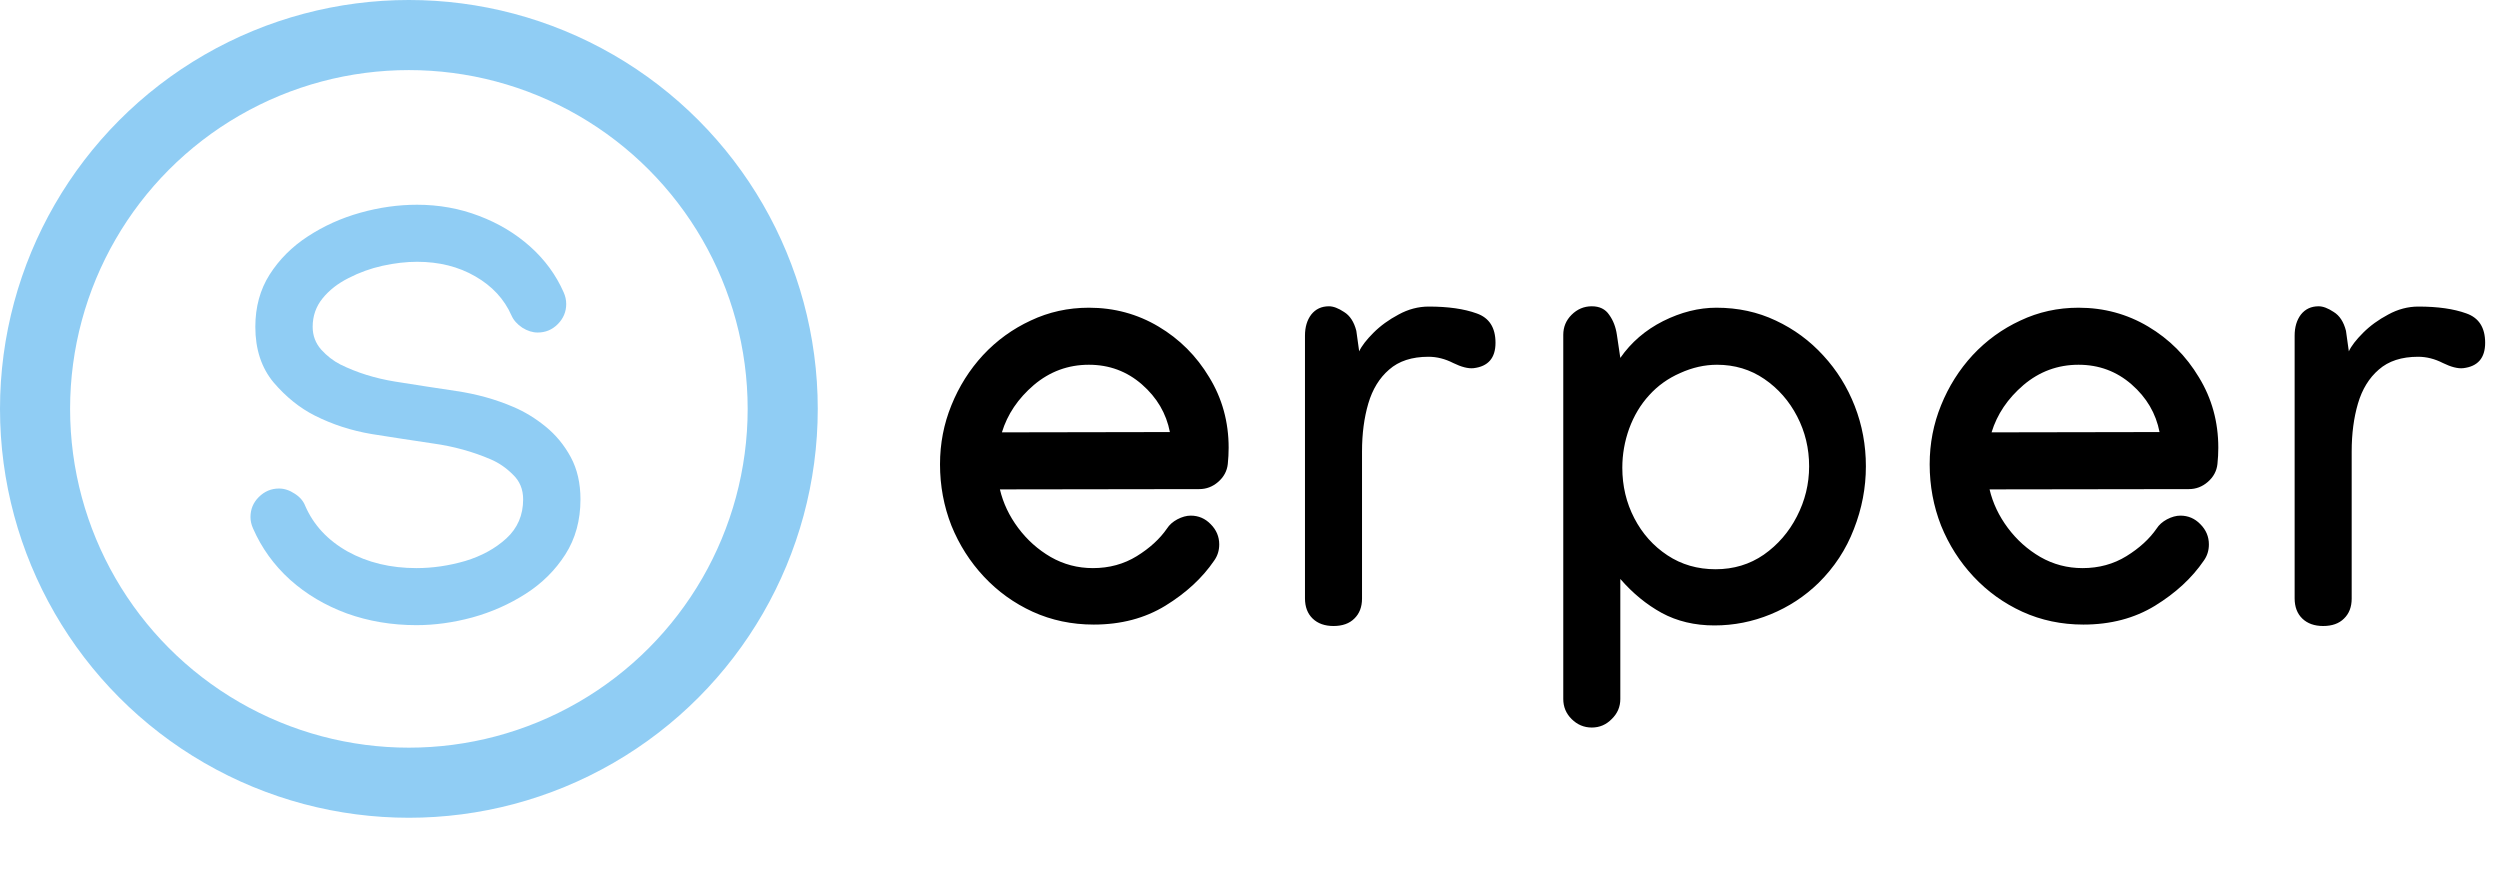
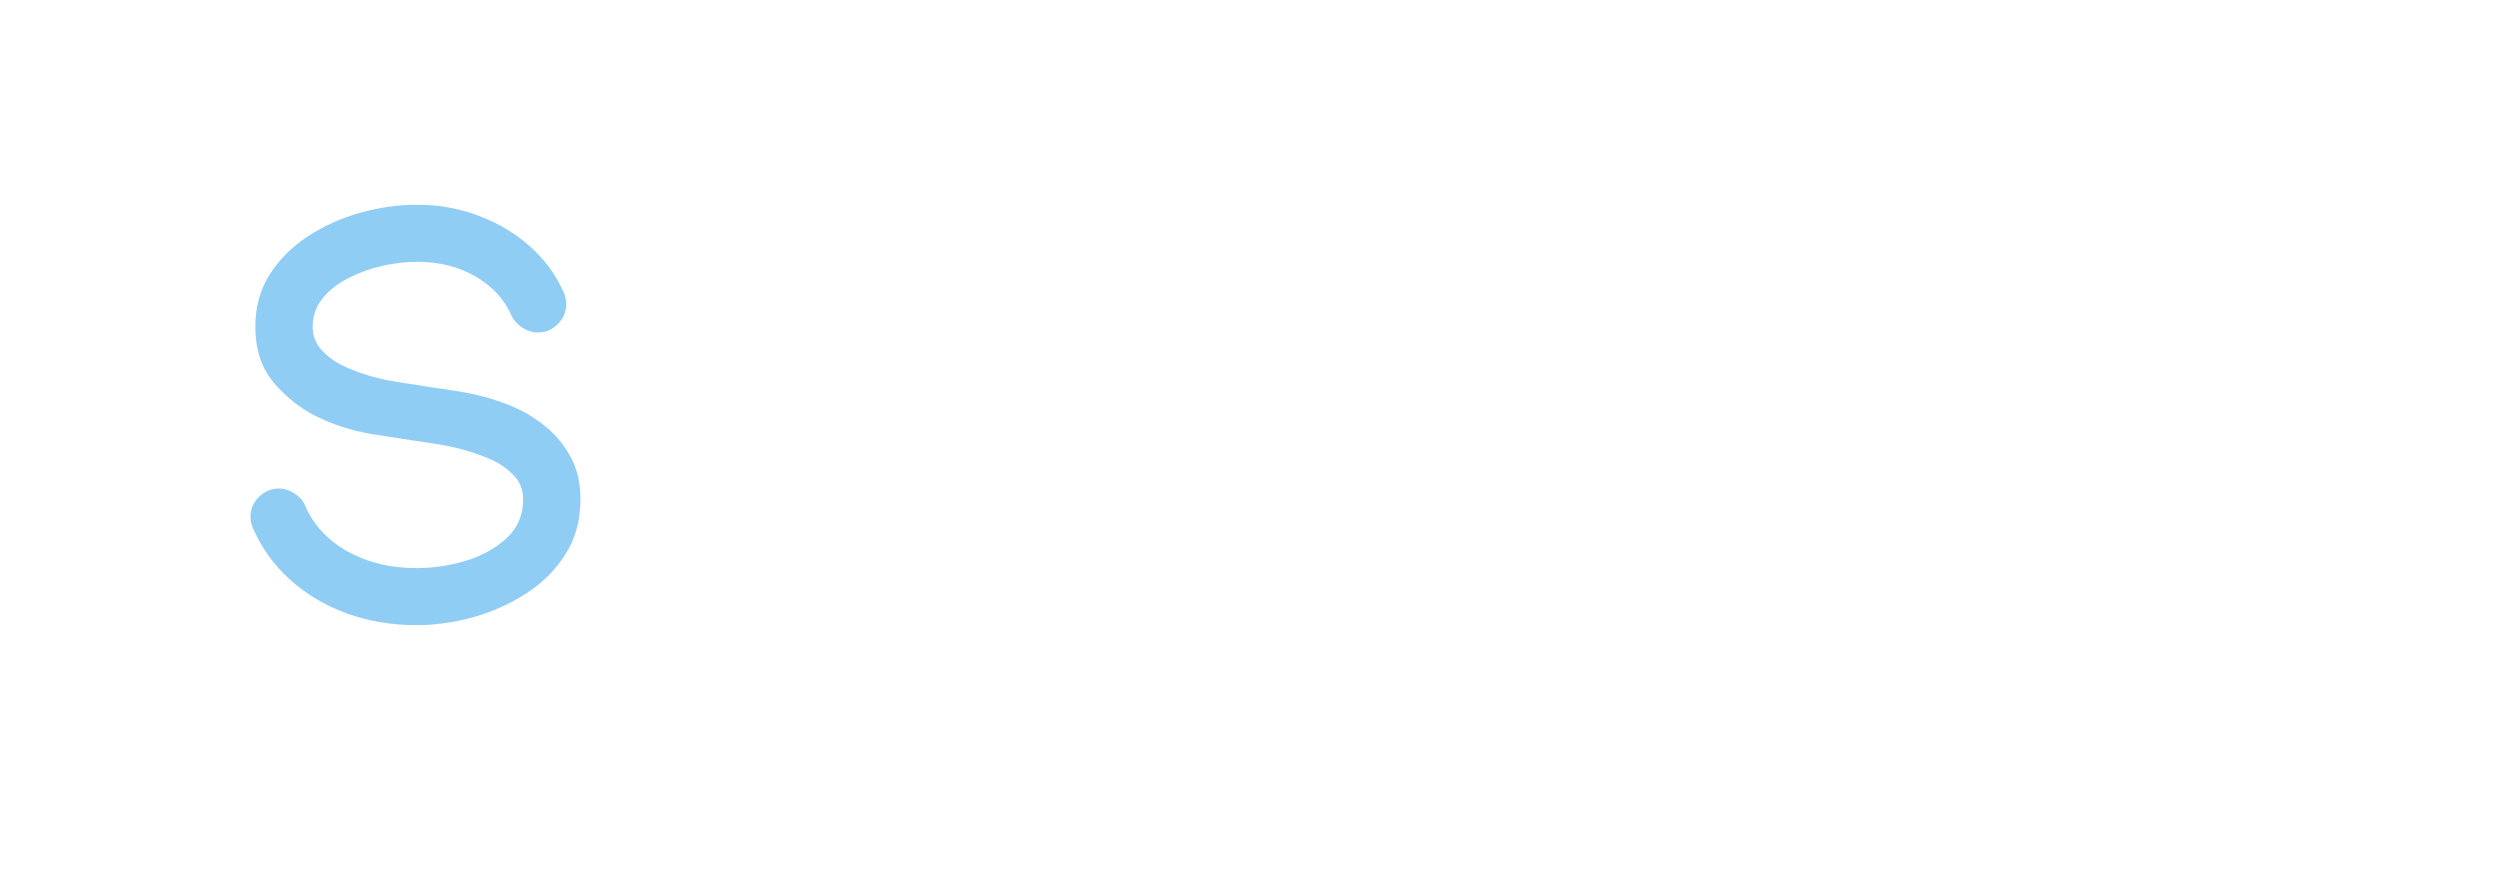
<svg xmlns="http://www.w3.org/2000/svg" viewBox="0 0 214 75" class="css-11i3tf4">
  <path d="M35.699 17.526C37.571 17.526 39.337 17.844 40.997 18.479C42.673 19.113 44.138 19.992 45.392 21.115C46.645 22.238 47.597 23.54 48.248 25.021C48.395 25.347 48.468 25.681 48.468 26.023C48.468 26.69 48.224 27.268 47.735 27.756C47.263 28.228 46.694 28.464 46.026 28.464C45.587 28.464 45.148 28.326 44.708 28.049C44.269 27.756 43.959 27.406 43.78 26.999C43.162 25.599 42.128 24.484 40.68 23.654C39.247 22.824 37.587 22.409 35.699 22.409C34.772 22.409 33.787 22.523 32.745 22.751C31.72 22.979 30.751 23.329 29.84 23.801C28.928 24.256 28.188 24.834 27.618 25.534C27.049 26.234 26.764 27.048 26.764 27.976C26.764 28.724 27.008 29.375 27.496 29.929C27.984 30.466 28.53 30.889 29.132 31.198C30.548 31.898 32.11 32.386 33.819 32.663C35.545 32.94 37.286 33.208 39.044 33.469C40.802 33.729 42.438 34.185 43.951 34.836C44.911 35.243 45.831 35.804 46.71 36.52C47.589 37.237 48.305 38.107 48.858 39.133C49.412 40.158 49.688 41.363 49.688 42.746C49.688 44.536 49.257 46.107 48.395 47.458C47.532 48.809 46.401 49.932 45.001 50.827C43.601 51.722 42.079 52.398 40.435 52.853C38.808 53.293 37.213 53.513 35.65 53.513C33.535 53.513 31.549 53.179 29.693 52.512C27.838 51.828 26.218 50.868 24.835 49.631C23.451 48.378 22.394 46.913 21.661 45.236C21.515 44.911 21.441 44.585 21.441 44.26C21.441 43.592 21.677 43.023 22.149 42.551C22.638 42.062 23.215 41.818 23.883 41.818C24.338 41.818 24.786 41.965 25.226 42.258C25.665 42.535 25.966 42.884 26.129 43.308C26.845 44.952 28.058 46.254 29.767 47.214C31.476 48.158 33.437 48.63 35.65 48.63C37.034 48.63 38.425 48.426 39.825 48.02C41.225 47.596 42.397 46.953 43.341 46.091C44.301 45.212 44.781 44.097 44.781 42.746C44.781 41.883 44.488 41.175 43.902 40.622C43.333 40.052 42.706 39.621 42.023 39.328C40.476 38.661 38.824 38.205 37.066 37.961C35.309 37.7 33.559 37.432 31.817 37.155C30.076 36.862 28.448 36.333 26.935 35.568C25.649 34.917 24.477 33.973 23.419 32.736C22.377 31.483 21.856 29.896 21.856 27.976C21.856 26.283 22.263 24.794 23.077 23.508C23.907 22.206 24.998 21.115 26.349 20.236C27.716 19.341 29.213 18.666 30.841 18.21C32.468 17.754 34.088 17.526 35.699 17.526Z" fill="#90CDF4" />
-   <path d="M93.209 26.34C95.374 26.34 97.359 26.877 99.166 27.951C100.973 29.025 102.421 30.474 103.512 32.297C104.618 34.103 105.172 36.114 105.172 38.327C105.172 38.783 105.147 39.247 105.099 39.719C105.034 40.321 104.757 40.834 104.269 41.257C103.797 41.664 103.259 41.867 102.657 41.867L85.592 41.892C85.868 43.063 86.389 44.162 87.154 45.188C87.919 46.213 88.847 47.043 89.938 47.678C91.044 48.312 92.249 48.63 93.551 48.63C94.951 48.63 96.204 48.288 97.311 47.605C98.417 46.921 99.28 46.132 99.898 45.236C100.094 44.927 100.387 44.667 100.777 44.455C101.184 44.243 101.567 44.138 101.925 44.138C102.592 44.138 103.162 44.382 103.634 44.87C104.122 45.358 104.366 45.936 104.366 46.603C104.366 47.124 104.22 47.588 103.927 47.995C102.918 49.476 101.526 50.762 99.752 51.852C97.994 52.927 95.951 53.464 93.624 53.464C91.752 53.464 90.011 53.098 88.399 52.365C86.804 51.633 85.413 50.632 84.225 49.362C83.037 48.093 82.109 46.636 81.441 44.992C80.79 43.332 80.465 41.582 80.465 39.743C80.465 37.969 80.79 36.285 81.441 34.69C82.092 33.078 82.996 31.646 84.151 30.393C85.323 29.139 86.682 28.155 88.228 27.439C89.775 26.706 91.435 26.34 93.209 26.34ZM100.143 36.984C99.833 35.389 99.036 34.03 97.75 32.907C96.464 31.784 94.951 31.223 93.209 31.223C91.435 31.223 89.864 31.8 88.497 32.956C87.146 34.112 86.235 35.463 85.763 37.009L100.143 36.984ZM128.015 29.343C128.015 30.645 127.388 31.369 126.135 31.516C125.679 31.564 125.101 31.418 124.401 31.076C123.701 30.718 122.993 30.539 122.277 30.539C120.861 30.539 119.738 30.905 118.908 31.638C118.078 32.354 117.484 33.322 117.126 34.543C116.768 35.764 116.589 37.131 116.589 38.645V51.242C116.589 51.958 116.369 52.528 115.93 52.951C115.507 53.374 114.912 53.586 114.147 53.586C113.399 53.586 112.805 53.374 112.365 52.951C111.926 52.528 111.706 51.95 111.706 51.218V28.732C111.706 28 111.885 27.398 112.243 26.926C112.618 26.454 113.122 26.218 113.757 26.218C114.131 26.218 114.562 26.381 115.051 26.706C115.555 27.015 115.905 27.552 116.101 28.317L116.345 30.075C116.556 29.619 116.963 29.09 117.565 28.488C118.168 27.886 118.884 27.365 119.714 26.926C120.544 26.47 121.407 26.242 122.302 26.242C123.962 26.242 125.329 26.438 126.403 26.828C127.478 27.203 128.015 28.041 128.015 29.343ZM159.72 39.914C159.72 41.753 159.378 43.544 158.694 45.285C158.027 47.027 157.018 48.565 155.667 49.899C154.479 51.055 153.112 51.95 151.565 52.585C150.019 53.22 148.416 53.537 146.756 53.537C145.063 53.537 143.558 53.179 142.239 52.463C140.937 51.747 139.757 50.778 138.699 49.558V59.836C138.699 60.503 138.455 61.073 137.967 61.545C137.495 62.033 136.925 62.277 136.258 62.277C135.59 62.277 135.013 62.033 134.524 61.545C134.052 61.073 133.816 60.503 133.816 59.836V28.659C133.816 27.992 134.052 27.422 134.524 26.95C135.013 26.462 135.59 26.218 136.258 26.218C136.925 26.218 137.422 26.462 137.747 26.95C138.089 27.422 138.309 27.992 138.406 28.659L138.699 30.637C139.627 29.302 140.848 28.252 142.361 27.487C143.891 26.722 145.413 26.34 146.927 26.34C148.766 26.34 150.459 26.706 152.005 27.439C153.567 28.171 154.926 29.172 156.082 30.441C157.238 31.695 158.133 33.135 158.768 34.763C159.402 36.39 159.72 38.107 159.72 39.914ZM146.976 31.223C145.918 31.223 144.868 31.459 143.826 31.931C142.785 32.386 141.897 33.021 141.165 33.835C140.433 34.633 139.863 35.585 139.456 36.691C139.065 37.782 138.87 38.897 138.87 40.036C138.87 41.599 139.212 43.039 139.896 44.357C140.579 45.676 141.523 46.734 142.728 47.531C143.932 48.329 145.307 48.727 146.854 48.727C148.4 48.727 149.775 48.312 150.979 47.482C152.184 46.636 153.128 45.546 153.812 44.211C154.511 42.86 154.861 41.428 154.861 39.914C154.861 38.384 154.52 36.96 153.836 35.642C153.152 34.323 152.216 33.257 151.028 32.443C149.84 31.63 148.489 31.223 146.976 31.223ZM177.924 26.34C180.089 26.34 182.074 26.877 183.881 27.951C185.688 29.025 187.136 30.474 188.227 32.297C189.333 34.103 189.887 36.114 189.887 38.327C189.887 38.783 189.862 39.247 189.813 39.719C189.748 40.321 189.472 40.834 188.983 41.257C188.511 41.664 187.974 41.867 187.372 41.867L170.307 41.892C170.583 43.063 171.104 44.162 171.869 45.188C172.634 46.213 173.562 47.043 174.652 47.678C175.759 48.312 176.964 48.63 178.266 48.63C179.665 48.63 180.919 48.288 182.025 47.605C183.132 46.921 183.995 46.132 184.613 45.236C184.809 44.927 185.102 44.667 185.492 44.455C185.899 44.243 186.282 44.138 186.64 44.138C187.307 44.138 187.877 44.382 188.349 44.87C188.837 45.358 189.081 45.936 189.081 46.603C189.081 47.124 188.935 47.588 188.642 47.995C187.632 49.476 186.241 50.762 184.467 51.852C182.709 52.927 180.666 53.464 178.339 53.464C176.467 53.464 174.726 53.098 173.114 52.365C171.519 51.633 170.128 50.632 168.939 49.362C167.751 48.093 166.824 46.636 166.156 44.992C165.505 43.332 165.18 41.582 165.18 39.743C165.18 37.969 165.505 36.285 166.156 34.69C166.807 33.078 167.711 31.646 168.866 30.393C170.038 29.139 171.397 28.155 172.943 27.439C174.49 26.706 176.15 26.34 177.924 26.34ZM184.857 36.984C184.548 35.389 183.751 34.03 182.465 32.907C181.179 31.784 179.665 31.223 177.924 31.223C176.15 31.223 174.579 31.8 173.212 32.956C171.861 34.112 170.95 35.463 170.478 37.009L184.857 36.984ZM212.729 29.343C212.729 30.645 212.103 31.369 210.85 31.516C210.394 31.564 209.816 31.418 209.116 31.076C208.416 30.718 207.708 30.539 206.992 30.539C205.576 30.539 204.453 30.905 203.623 31.638C202.793 32.354 202.199 33.322 201.841 34.543C201.483 35.764 201.304 37.131 201.304 38.645V51.242C201.304 51.958 201.084 52.528 200.645 52.951C200.221 53.374 199.627 53.586 198.862 53.586C198.114 53.586 197.52 53.374 197.08 52.951C196.641 52.528 196.421 51.95 196.421 51.218V28.732C196.421 28 196.6 27.398 196.958 26.926C197.332 26.454 197.837 26.218 198.472 26.218C198.846 26.218 199.277 26.381 199.766 26.706C200.27 27.015 200.62 27.552 200.815 28.317L201.06 30.075C201.271 29.619 201.678 29.09 202.28 28.488C202.882 27.886 203.599 27.365 204.429 26.926C205.259 26.47 206.121 26.242 207.017 26.242C208.677 26.242 210.044 26.438 211.118 26.828C212.192 27.203 212.729 28.041 212.729 29.343Z" fill="currentColor" />
-   <circle cx="35" cy="35" r="32" stroke="#90CDF4" stroke-width="6" fill="transparent" />
</svg>